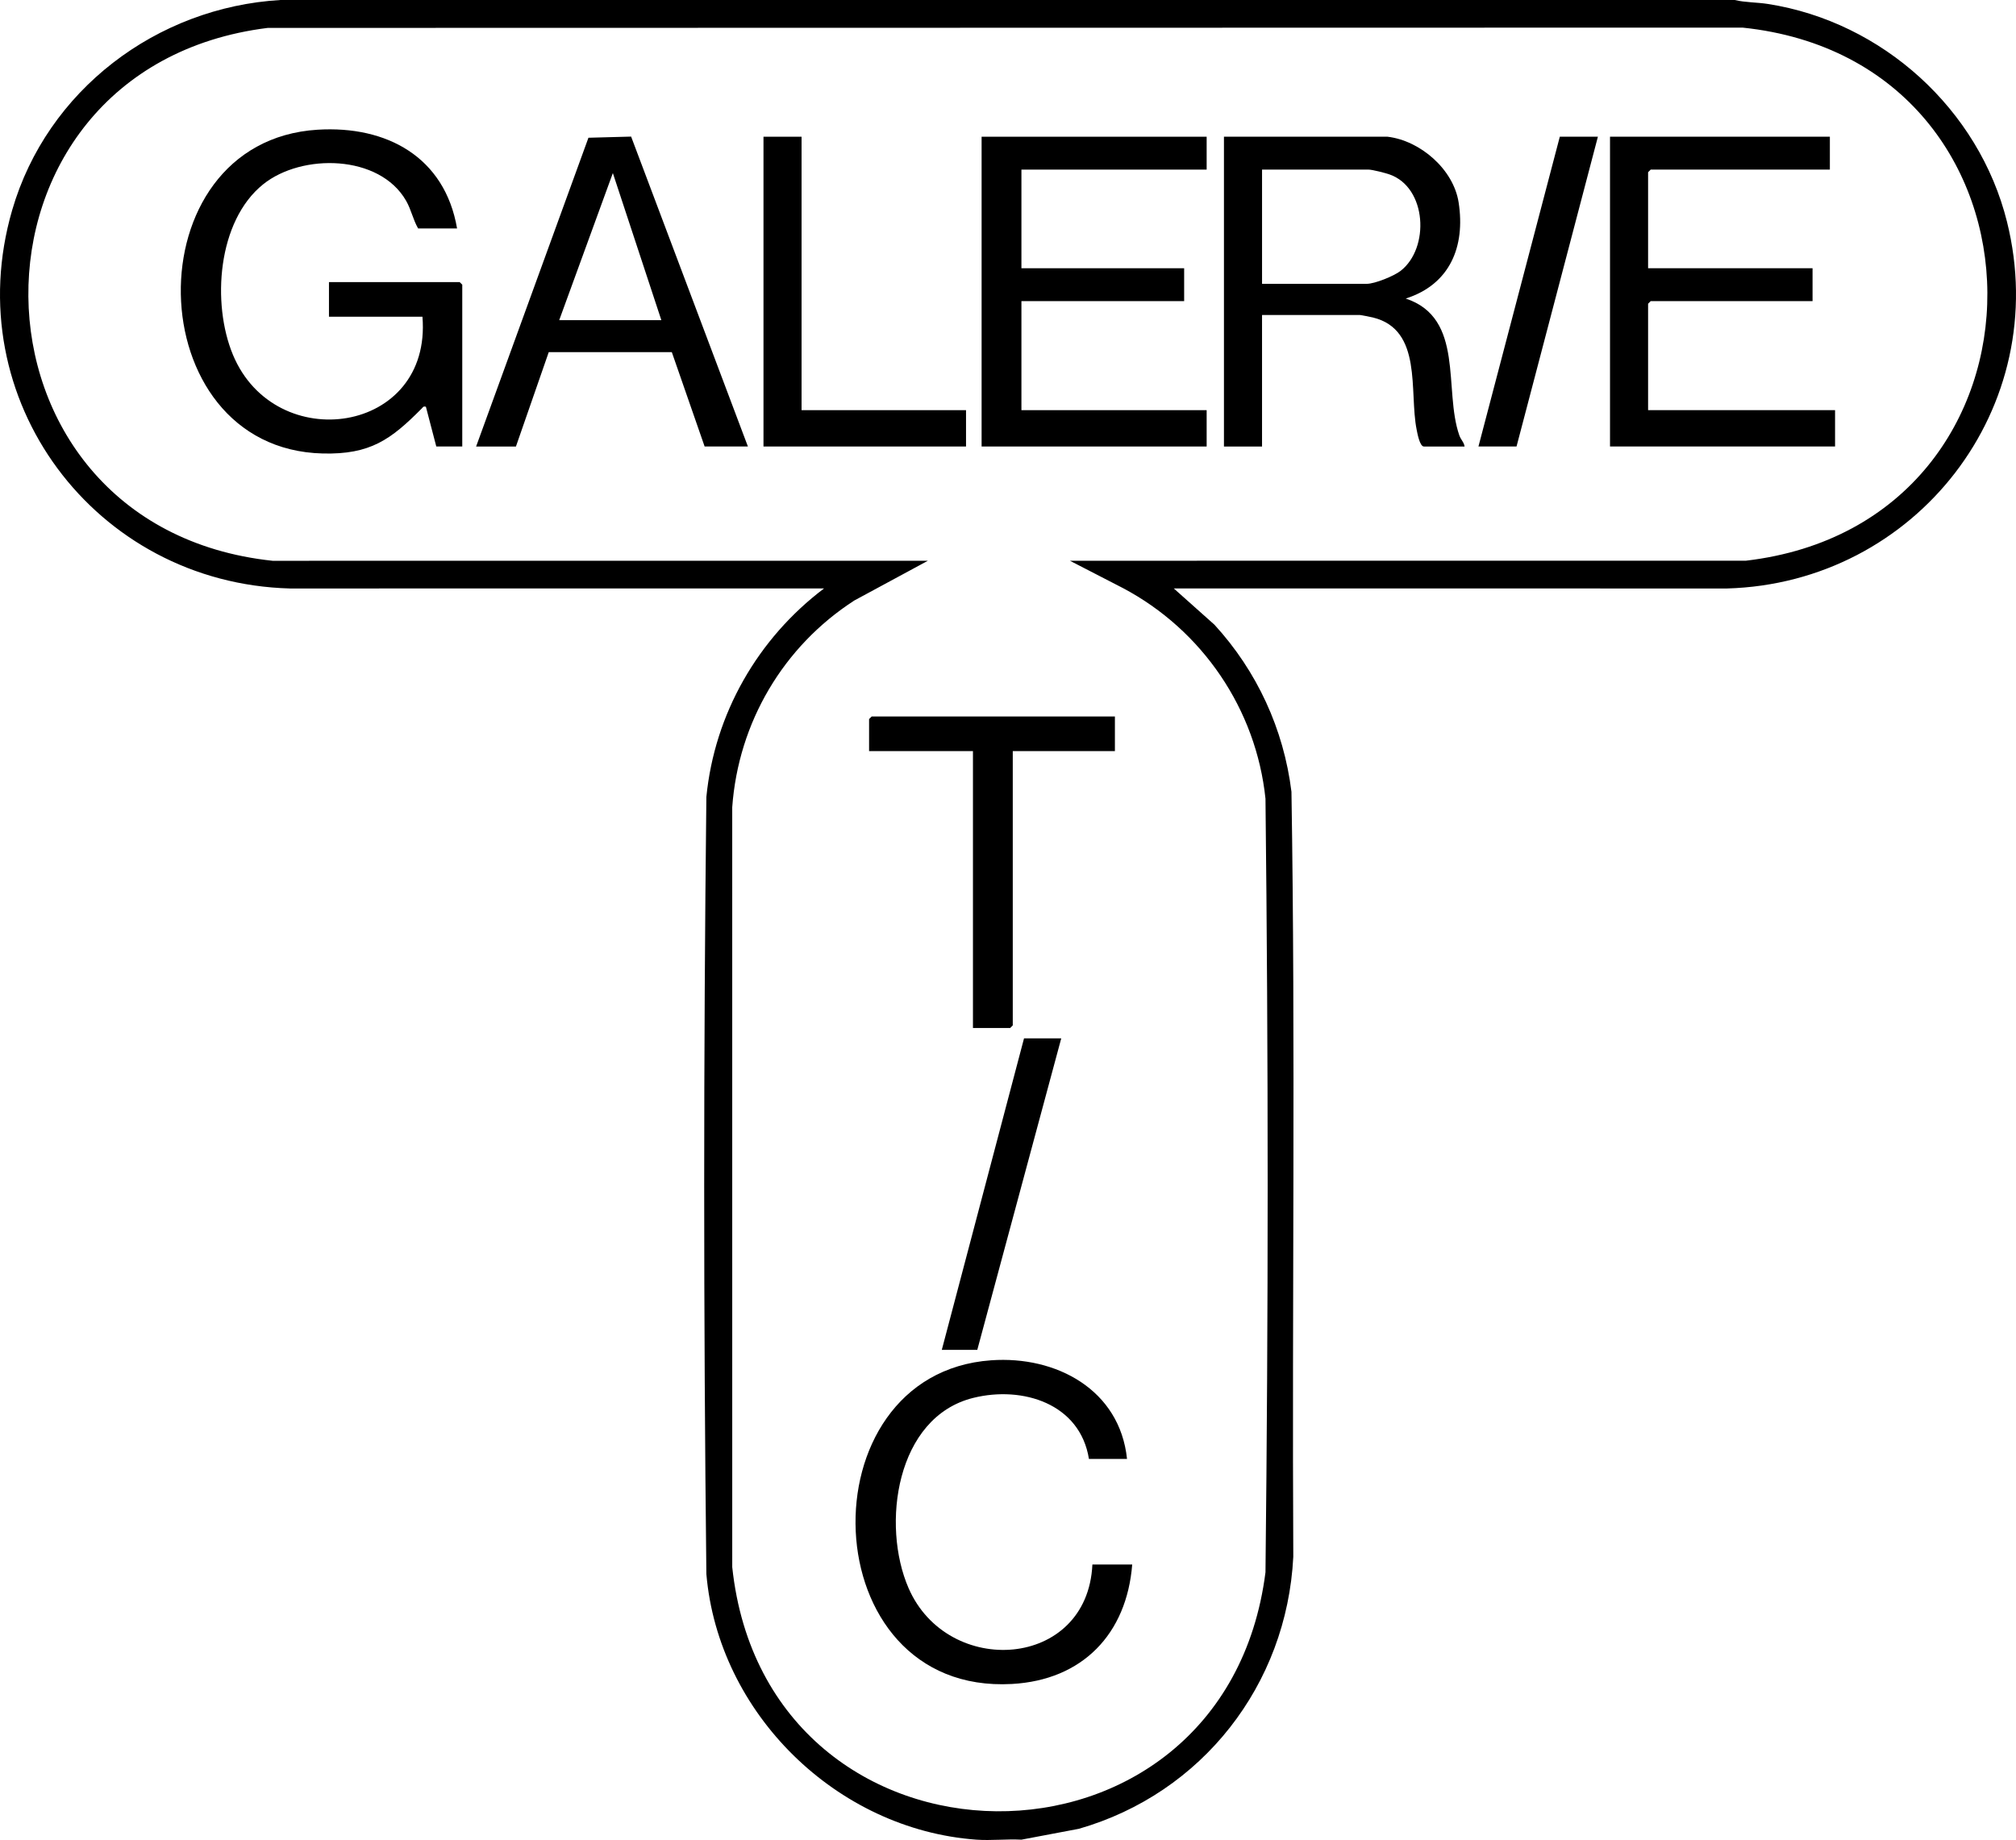
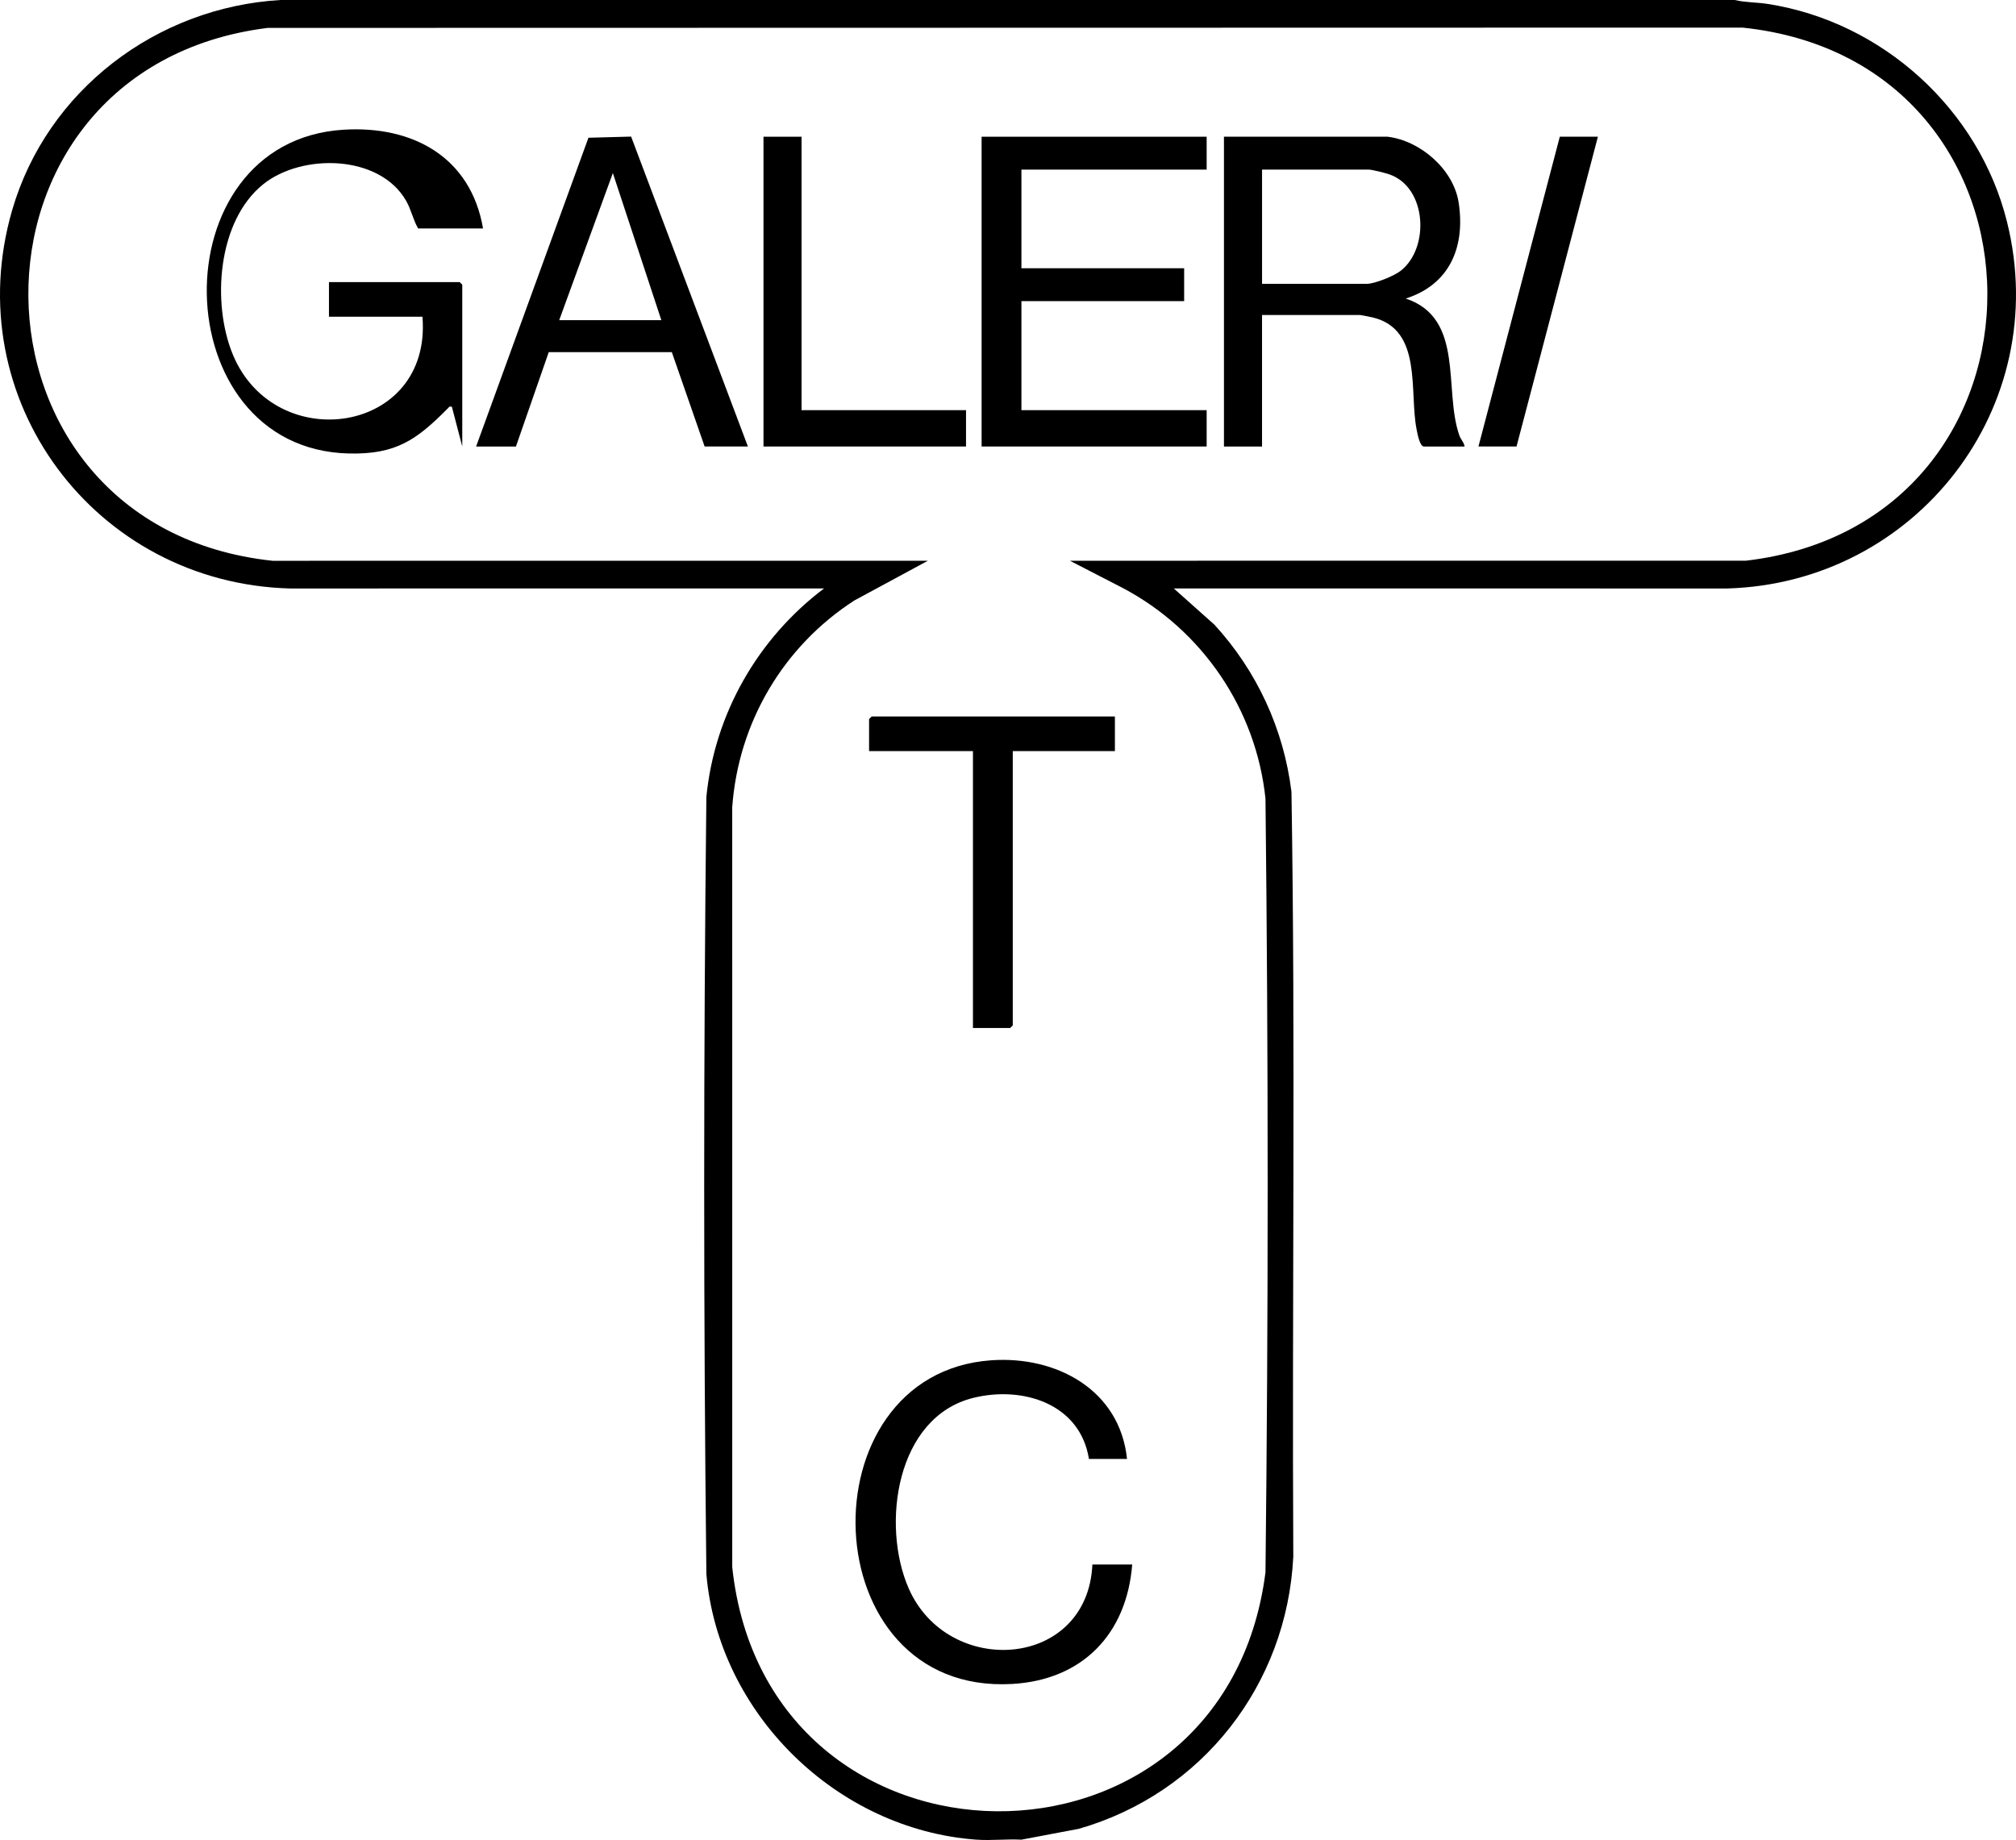
<svg xmlns="http://www.w3.org/2000/svg" viewBox="0 0 279.492 255.12" id="Layer_1">
  <path d="M240.487,0c1.501.354,3.075.311,4.61.55,15.878,2.471,29.267,14.608,33.148,30.207,6.399,25.722-12.622,50.105-38.828,50.838l-76.689-.007,5.642,5.033c5.892,6.431,9.602,14.469,10.674,23.162.569,35.33.07,70.717.254,106.069-.898,17.766-12.638,32.803-29.72,37.714l-7.972,1.508c-2.04-.108-4.218.146-6.24,0-19.363-1.401-35.783-17.489-37.437-36.836-.402-35.886-.402-71.849,0-107.735,1.132-11.532,7.14-21.99,16.317-28.915l-74.05.007C13.195,80.866-5.924,55.39,1.683,29.15,6.507,12.509,21.725,1.009,38.887,0h201.6ZM148.328,77.748l93.716-.005c44.919-5.274,44.514-69.235-.466-73.916l-204.461.042c-44.687,5.568-44.031,69.141.679,73.886l90.849-.008-10.204,5.512c-9.848,6.363-16.08,16.915-16.927,28.668l.002,105.362c4.77,44.712,68.258,45.314,73.927.707.403-35.726.403-71.528,0-107.254-1.293-12.423-8.774-23.384-19.755-29.199l-7.36-3.796Z" />
-   <path d="M63.367,31.674h-5.4c-.711-1.231-.947-2.585-1.672-3.847-3.695-6.43-14.447-6.584-19.811-2.274-6.345,5.098-7.145,16.533-4.193,23.634,5.871,14.125,27.615,11.009,26.276-5.275h-12.96v-4.799h18.12l.36.36v22.436h-3.6l-1.442-5.518c-.371-.089-.384.056-.582.255-4.293,4.319-7.134,6.388-13.708,6.231-25.7-.613-26.551-43.301-.72-44.892,9.569-.59,17.63,3.776,19.332,13.689Z" />
+   <path d="M63.367,31.674h-5.4c-.711-1.231-.947-2.585-1.672-3.847-3.695-6.43-14.447-6.584-19.811-2.274-6.345,5.098-7.145,16.533-4.193,23.634,5.871,14.125,27.615,11.009,26.276-5.275h-12.96v-4.799h18.12l.36.36v22.436l-1.442-5.518c-.371-.089-.384.056-.582.255-4.293,4.319-7.134,6.388-13.708,6.231-25.7-.613-26.551-43.301-.72-44.892,9.569-.59,17.63,3.776,19.332,13.689Z" />
  <path d="M192.367,18.957c4.538.537,9.138,4.521,9.852,9.106.955,6.135-1.216,11.39-7.335,13.33,8.214,2.728,5.215,12.637,7.431,18.968.214.613.648.955.731,1.549h-5.64c-.587,0-.915-1.882-1.009-2.351-1.056-5.276.87-13.844-6.059-15.538-.272-.066-1.675-.347-1.813-.347h-13.56v18.237h-5.28V18.957h22.68ZM174.967,39.353h14.52c1.115,0,3.761-1.077,4.686-1.794,4.061-3.151,3.656-11.546-1.521-13.369-.591-.208-2.403-.675-2.925-.675h-14.76v15.837Z" />
  <polygon points="167.287 18.957 167.287 23.516 141.607 23.516 141.607 37.193 164.167 37.193 164.167 41.752 141.607 41.752 141.607 56.87 167.287 56.87 167.287 61.909 136.087 61.909 136.087 18.957 167.287 18.957" />
-   <polygon points="253.687 18.957 253.687 23.516 228.847 23.516 228.487 23.876 228.487 37.193 251.287 37.193 251.287 41.752 228.847 41.752 228.487 42.112 228.487 56.87 254.407 56.87 254.407 61.909 223.207 61.909 223.207 18.957 253.687 18.957" />
  <path d="M156.247,202.283h-5.28c-1.225-7.674-9.194-10.156-16.028-8.466-10.729,2.652-12.789,17.628-8.975,26.386,5.437,12.486,24.809,11.258,25.483-3.283h5.52c-.763,9.646-6.899,16.023-16.67,16.567-27.784,1.547-29.016-43.022-2.887-44.879,9.021-.641,17.838,4.075,18.837,13.674Z" />
  <path d="M66.007,61.909l15.573-42.81,5.917-.16,16.191,42.97h-6l-4.55-13.087-17.06-0-4.55,13.088h-5.52ZM91.687,44.392l-6.723-20.396-7.437,20.396h14.16Z" />
  <polygon points="154.567 99.342 154.567 104.141 140.407 104.141 140.407 142.174 140.047 142.534 134.887 142.534 134.887 104.141 120.487 104.141 120.487 99.702 120.847 99.342 154.567 99.342" />
  <polygon points="111.127 18.957 111.127 56.87 133.927 56.87 133.927 61.909 105.847 61.909 105.847 18.957 111.127 18.957" />
-   <polygon points="147.127 143.974 135.487 187.166 130.567 187.166 141.967 143.974 147.127 143.974" />
  <polygon points="221.527 18.957 210.247 61.909 204.967 61.909 216.247 18.957 221.527 18.957" />
</svg>